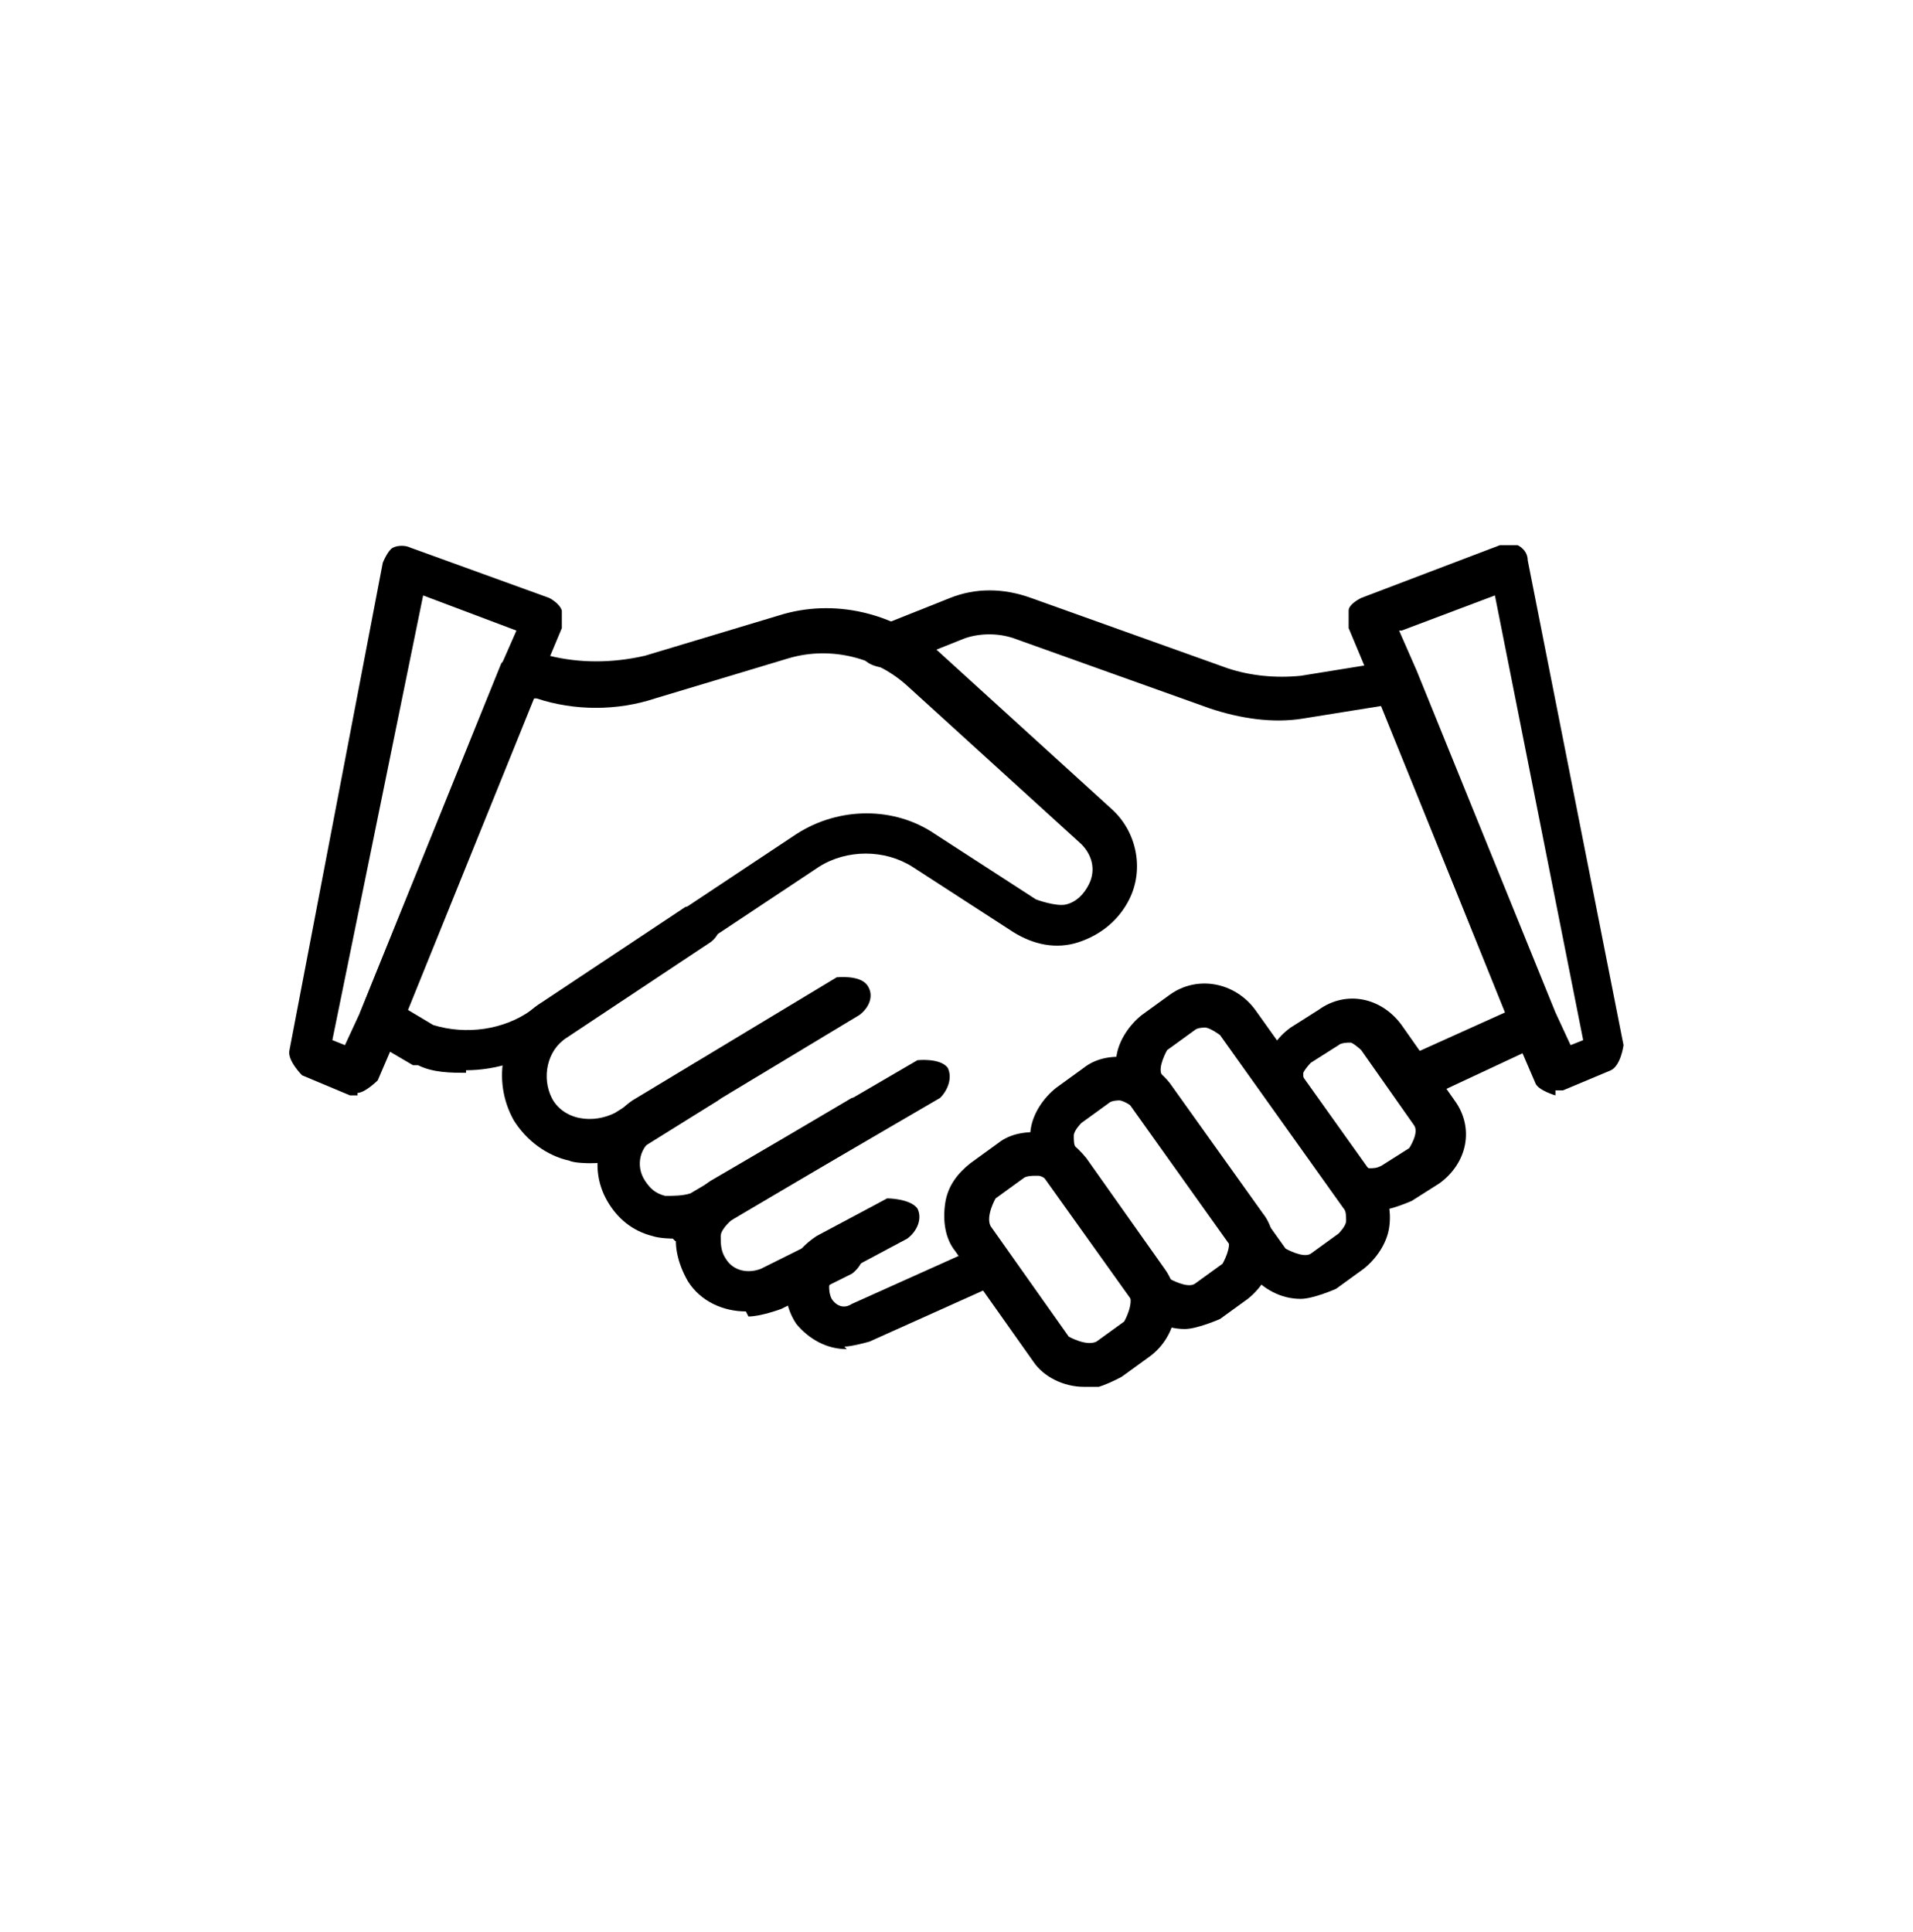
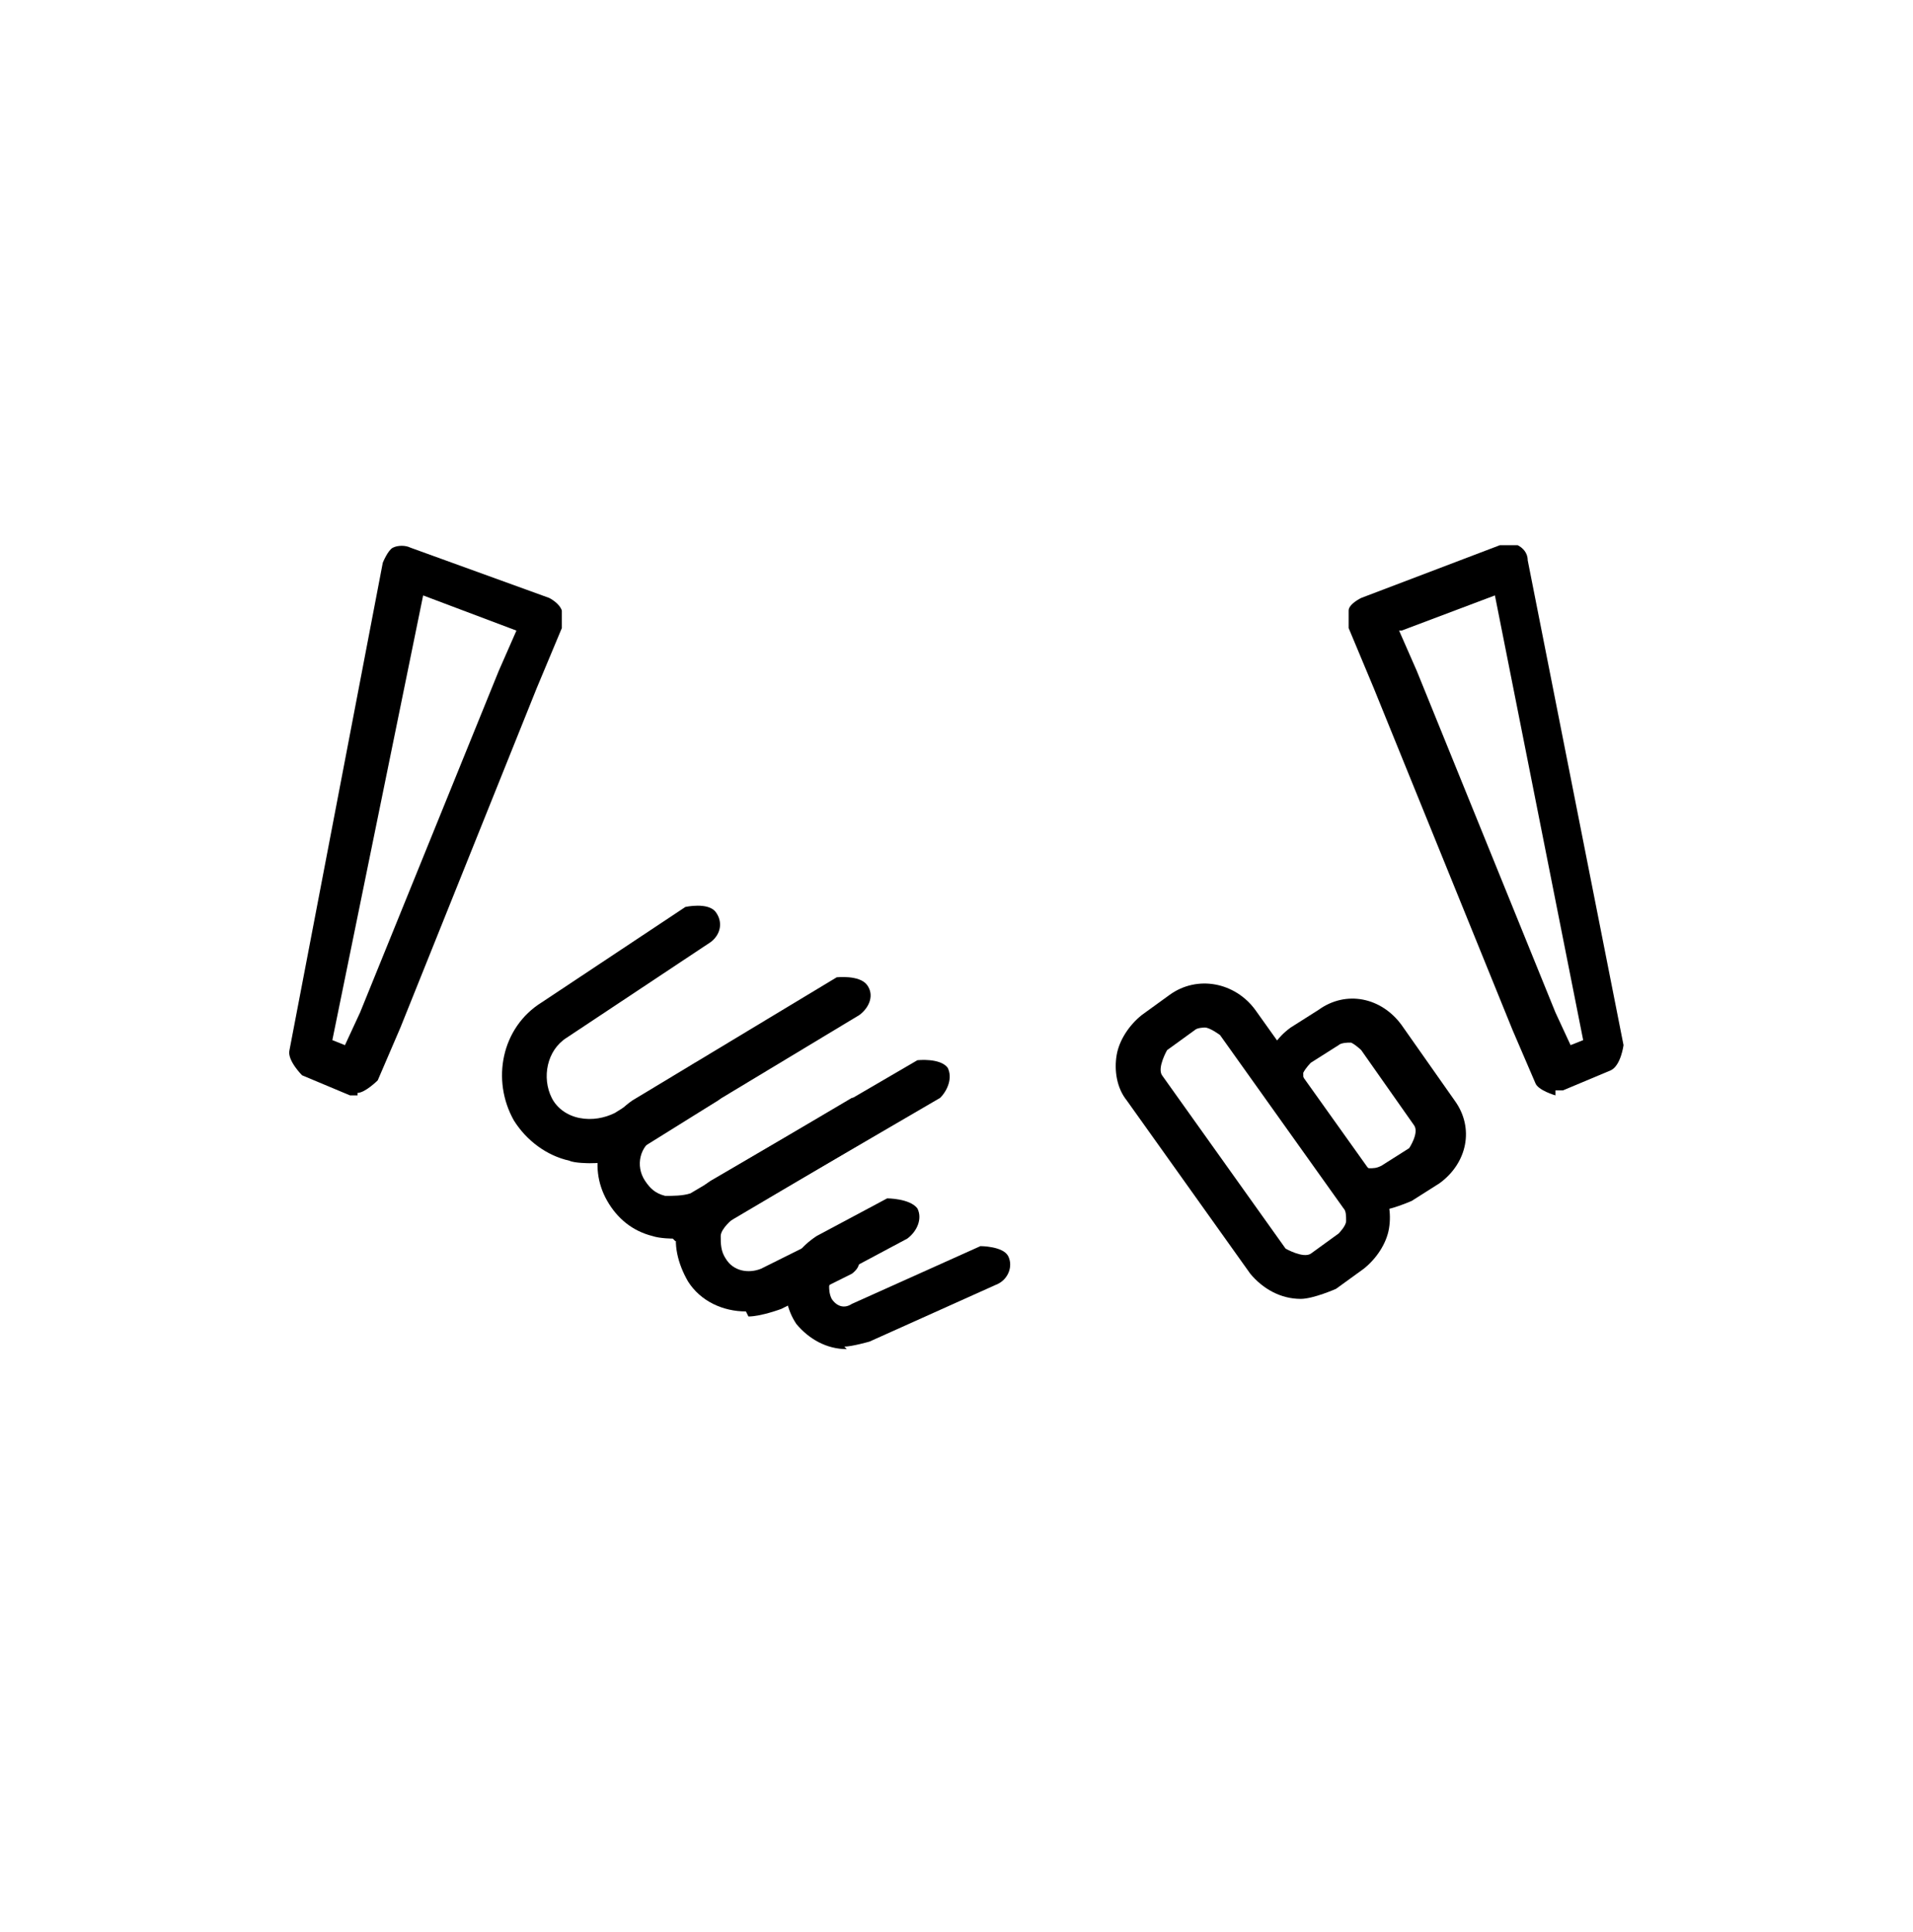
<svg xmlns="http://www.w3.org/2000/svg" width="100" height="101" viewBox="0 0 100 101" fill="none">
  <g clip-path="url(#clip0_2632_1622)">
-     <path d="M24.36 56.082C23.569 56.082 22.646 56.082 21.855 55.688C21.855 55.688 21.723 55.688 21.591 55.688L19.35 54.374C19.35 54.374 18.691 53.455 18.823 52.929L26.205 34.673C26.205 34.673 26.996 33.885 27.523 34.016L28.71 34.279C30.292 34.673 32.006 34.673 33.719 34.279L40.706 32.177C43.606 31.258 46.77 32.046 49.011 34.016L58.107 42.291C59.426 43.473 59.821 45.443 59.03 47.019C58.503 48.07 57.58 48.858 56.394 49.252C55.207 49.646 54.021 49.383 52.966 48.726L47.693 45.312C46.243 44.392 44.266 44.392 42.815 45.312L28.974 54.505C27.523 55.425 25.942 55.95 24.36 55.95V56.082ZM22.646 53.586C24.36 54.111 26.337 53.849 27.787 52.798L41.629 43.604C43.87 42.159 46.77 42.159 48.88 43.604L54.153 47.019C54.153 47.019 55.207 47.413 55.734 47.282C56.262 47.15 56.657 46.756 56.921 46.231C57.316 45.443 57.053 44.655 56.525 44.129L47.429 35.855C45.847 34.41 43.475 33.753 41.233 34.41L34.247 36.511C32.269 37.168 30.028 37.168 28.051 36.511H27.919L21.328 52.798L22.646 53.586Z" fill="black" />
-     <path d="M73.663 57.526C73.663 57.526 72.872 57.263 72.608 56.869C72.345 56.344 72.608 55.687 73.136 55.425L78.672 52.929L72.213 36.905L68.126 37.562C66.544 37.825 64.831 37.562 63.249 37.036L52.966 33.359C52.175 33.096 51.252 33.096 50.461 33.359L46.507 34.935C46.507 34.935 45.32 34.935 45.056 34.278C44.793 33.753 45.056 33.096 45.716 32.833L49.67 31.257C50.989 30.732 52.439 30.732 53.889 31.257L64.171 34.935C65.358 35.329 66.676 35.46 67.994 35.329L72.872 34.541C72.872 34.541 73.927 34.804 74.058 35.198L81.309 53.06C81.309 53.06 81.309 54.242 80.781 54.505L74.322 57.526C74.322 57.526 74.058 57.526 73.795 57.526H73.663Z" fill="black" />
    <path d="M71.949 63.306C71.026 63.306 69.972 62.912 69.444 61.993L66.676 58.053C65.621 56.608 66.017 54.769 67.467 53.718L68.917 52.799C70.367 51.748 72.213 52.142 73.267 53.587L76.036 57.527C77.09 58.972 76.695 60.811 75.245 61.861L73.795 62.781C73.795 62.781 72.608 63.306 71.949 63.306ZM70.499 54.506C70.499 54.506 70.103 54.506 69.972 54.638L68.522 55.557C68.522 55.557 68.258 55.82 68.126 56.082C68.126 56.345 68.126 56.476 68.258 56.739L71.026 60.679C71.026 60.679 71.29 60.942 71.554 61.073C71.817 61.073 71.949 61.073 72.213 60.942L73.663 60.023C73.663 60.023 74.19 59.234 73.927 58.84L71.158 54.9C71.158 54.9 70.894 54.638 70.631 54.506C70.631 54.506 70.631 54.506 70.499 54.506Z" fill="black" />
    <path d="M67.994 67.902C66.94 67.902 66.017 67.377 65.358 66.589L58.898 57.526C58.371 56.869 58.239 55.95 58.371 55.162C58.503 54.374 59.03 53.586 59.689 53.06L61.139 52.01C62.59 50.959 64.567 51.353 65.621 52.798L72.081 61.86C72.608 62.517 72.74 63.437 72.608 64.225C72.477 65.013 71.949 65.801 71.29 66.326L69.84 67.377C69.84 67.377 68.653 67.902 67.994 67.902ZM62.985 53.717C62.985 53.717 62.59 53.717 62.458 53.849L61.008 54.899C61.008 54.899 60.48 55.819 60.744 56.213L67.203 65.275C67.203 65.275 68.126 65.801 68.522 65.538L69.972 64.487C69.972 64.487 70.367 64.093 70.367 63.831C70.367 63.568 70.367 63.305 70.235 63.174L63.776 54.111C63.776 54.111 63.249 53.717 62.985 53.717Z" fill="black" />
-     <path d="M61.93 69.478C60.876 69.478 59.953 68.953 59.294 68.165L54.416 61.335C53.889 60.678 53.757 59.759 53.889 58.971C54.021 58.183 54.548 57.395 55.207 56.87L56.657 55.819C57.316 55.294 58.239 55.162 59.03 55.294C59.821 55.425 60.612 55.95 61.139 56.607L66.017 63.437C66.544 64.094 66.676 65.013 66.544 65.801C66.412 66.589 65.885 67.377 65.226 67.902L63.776 68.953C63.776 68.953 62.589 69.478 61.93 69.478ZM58.503 57.526C58.503 57.526 58.107 57.526 57.975 57.658L56.525 58.708C56.525 58.708 56.13 59.102 56.13 59.365C56.13 59.628 56.13 59.891 56.262 60.022L61.139 66.852C61.139 66.852 62.062 67.377 62.458 67.114L63.908 66.064C63.908 66.064 64.435 65.144 64.171 64.75L59.294 57.92C59.294 57.92 58.766 57.526 58.503 57.526Z" fill="black" />
-     <path d="M56.657 72.501C55.603 72.501 54.548 71.975 54.021 71.187L49.934 65.408C49.407 64.751 49.275 63.832 49.407 62.913C49.539 61.993 50.066 61.336 50.725 60.811L52.175 59.76C52.834 59.235 53.757 59.103 54.68 59.235C55.603 59.366 56.262 59.892 56.789 60.548L60.876 66.327C61.93 67.772 61.535 69.874 60.085 70.924L58.635 71.975C58.635 71.975 57.448 72.632 56.789 72.632L56.657 72.501ZM54.021 61.468C54.021 61.468 53.625 61.468 53.493 61.599L52.043 62.65C52.043 62.65 51.516 63.569 51.78 64.095L55.866 69.874C55.866 69.874 56.789 70.399 57.316 70.136L58.767 69.086C58.767 69.086 59.294 68.166 59.03 67.641L54.944 61.862C54.944 61.862 54.548 61.468 54.284 61.468C54.284 61.468 54.284 61.468 54.153 61.468H54.021Z" fill="black" />
    <path d="M44.266 70.529C43.211 70.529 42.288 70.004 41.629 69.216C41.102 68.427 40.97 67.508 41.102 66.72C41.365 65.801 41.893 65.144 42.684 64.619L46.375 62.648C46.375 62.648 47.561 62.648 47.957 63.174C48.22 63.699 47.957 64.356 47.429 64.75L43.738 66.72C43.738 66.72 43.343 67.114 43.343 67.246C43.343 67.377 43.343 67.639 43.475 67.902C43.738 68.296 44.134 68.427 44.529 68.165L51.252 65.144C51.252 65.144 52.439 65.144 52.703 65.669C52.966 66.195 52.703 66.851 52.175 67.114L45.452 70.135C45.452 70.135 44.529 70.398 44.134 70.398L44.266 70.529Z" fill="black" />
-     <path d="M38.992 68.559C37.806 68.559 36.62 68.034 35.961 66.983C35.433 66.064 35.169 65.013 35.433 64.093C35.697 63.043 36.356 62.255 37.147 61.729L47.957 55.425C47.957 55.425 49.143 55.293 49.539 55.819C49.802 56.344 49.539 57.001 49.143 57.395L38.333 63.699C38.333 63.699 37.674 64.225 37.674 64.619C37.674 65.013 37.674 65.407 37.938 65.801C38.333 66.458 39.124 66.589 39.783 66.326L43.475 64.487C43.475 64.487 44.661 64.487 45.056 65.013C45.32 65.538 45.056 66.195 44.529 66.589L40.838 68.428C40.838 68.428 39.783 68.822 39.124 68.822L38.992 68.559Z" fill="black" />
+     <path d="M38.992 68.559C37.806 68.559 36.62 68.034 35.961 66.983C35.433 66.064 35.169 65.013 35.433 64.093C35.697 63.043 36.356 62.255 37.147 61.729L47.957 55.425C47.957 55.425 49.143 55.293 49.539 55.819C49.802 56.344 49.539 57.001 49.143 57.395L38.333 63.699C38.333 63.699 37.674 64.225 37.674 64.619C37.674 65.013 37.674 65.407 37.938 65.801C38.333 66.458 39.124 66.589 39.783 66.326L43.475 64.487C45.32 65.538 45.056 66.195 44.529 66.589L40.838 68.428C40.838 68.428 39.783 68.822 39.124 68.822L38.992 68.559Z" fill="black" />
    <path d="M35.169 64.751C35.169 64.751 34.51 64.751 34.115 64.619C33.06 64.356 32.269 63.7 31.742 62.78C30.687 60.941 31.346 58.709 33.06 57.527L43.738 51.091C43.738 51.091 44.925 50.959 45.32 51.485C45.716 52.01 45.452 52.667 44.925 53.061L34.247 59.497C33.456 59.891 33.192 60.941 33.719 61.73C33.983 62.124 34.247 62.386 34.774 62.518C35.169 62.518 35.697 62.518 36.092 62.386L44.529 57.395C44.529 57.395 45.716 57.264 46.111 57.789C46.375 58.315 46.243 58.971 45.716 59.365L37.279 64.356C37.279 64.356 35.961 64.882 35.301 64.882L35.169 64.751Z" fill="black" />
    <path d="M30.819 60.81C30.819 60.81 30.028 60.81 29.765 60.679C28.578 60.416 27.523 59.628 26.864 58.578C25.678 56.476 26.205 53.718 28.314 52.404L35.829 47.413C35.829 47.413 37.015 47.151 37.411 47.676C37.806 48.201 37.674 48.858 37.147 49.252L29.633 54.243C28.578 54.9 28.314 56.345 28.842 57.395C29.105 57.921 29.633 58.315 30.292 58.446C30.951 58.578 31.61 58.446 32.138 58.184L36.356 55.557C36.356 55.557 37.542 55.425 37.938 55.951C38.333 56.476 38.07 57.133 37.542 57.527L33.324 60.154C32.533 60.679 31.742 60.81 30.819 60.81Z" fill="black" />
    <path d="M81.309 57.264C81.309 57.264 80.386 57.002 80.254 56.608L79.068 53.849L71.817 35.987L70.499 32.834C70.499 32.834 70.499 32.178 70.499 31.915C70.499 31.652 70.894 31.39 71.158 31.258L78.409 28.5C78.409 28.5 79.068 28.5 79.331 28.5C79.595 28.631 79.859 28.894 79.859 29.288L84.868 54.637C84.868 54.637 84.736 55.688 84.209 55.951L81.704 57.002C81.704 57.002 81.441 57.002 81.309 57.002V57.264ZM73.136 32.966L74.058 35.067L81.309 52.93L82.1 54.637L82.759 54.375L78.145 31.127L73.267 32.966H73.136Z" fill="black" />
    <path d="M18.691 57.264C18.691 57.264 18.428 57.264 18.296 57.264L15.791 56.214C15.791 56.214 15 55.426 15.132 54.9L20.009 29.42C20.009 29.42 20.273 28.763 20.537 28.632C20.8 28.5 21.196 28.5 21.46 28.632L28.71 31.259C28.71 31.259 29.237 31.521 29.369 31.915C29.369 32.178 29.369 32.572 29.369 32.835L28.051 35.987L20.932 53.718L19.746 56.477C19.746 56.477 19.087 57.133 18.691 57.133V57.264ZM17.373 54.375L18.032 54.638L18.823 52.93L26.073 35.068L26.996 32.966L22.119 31.127L17.373 54.375Z" fill="black" />
  </g>
  <defs>
    <clipPath id="clip0_2632_1622">
      <rect width="70" height="44" fill="white" transform="translate(15 28.5)" />
    </clipPath>
  </defs>
</svg>